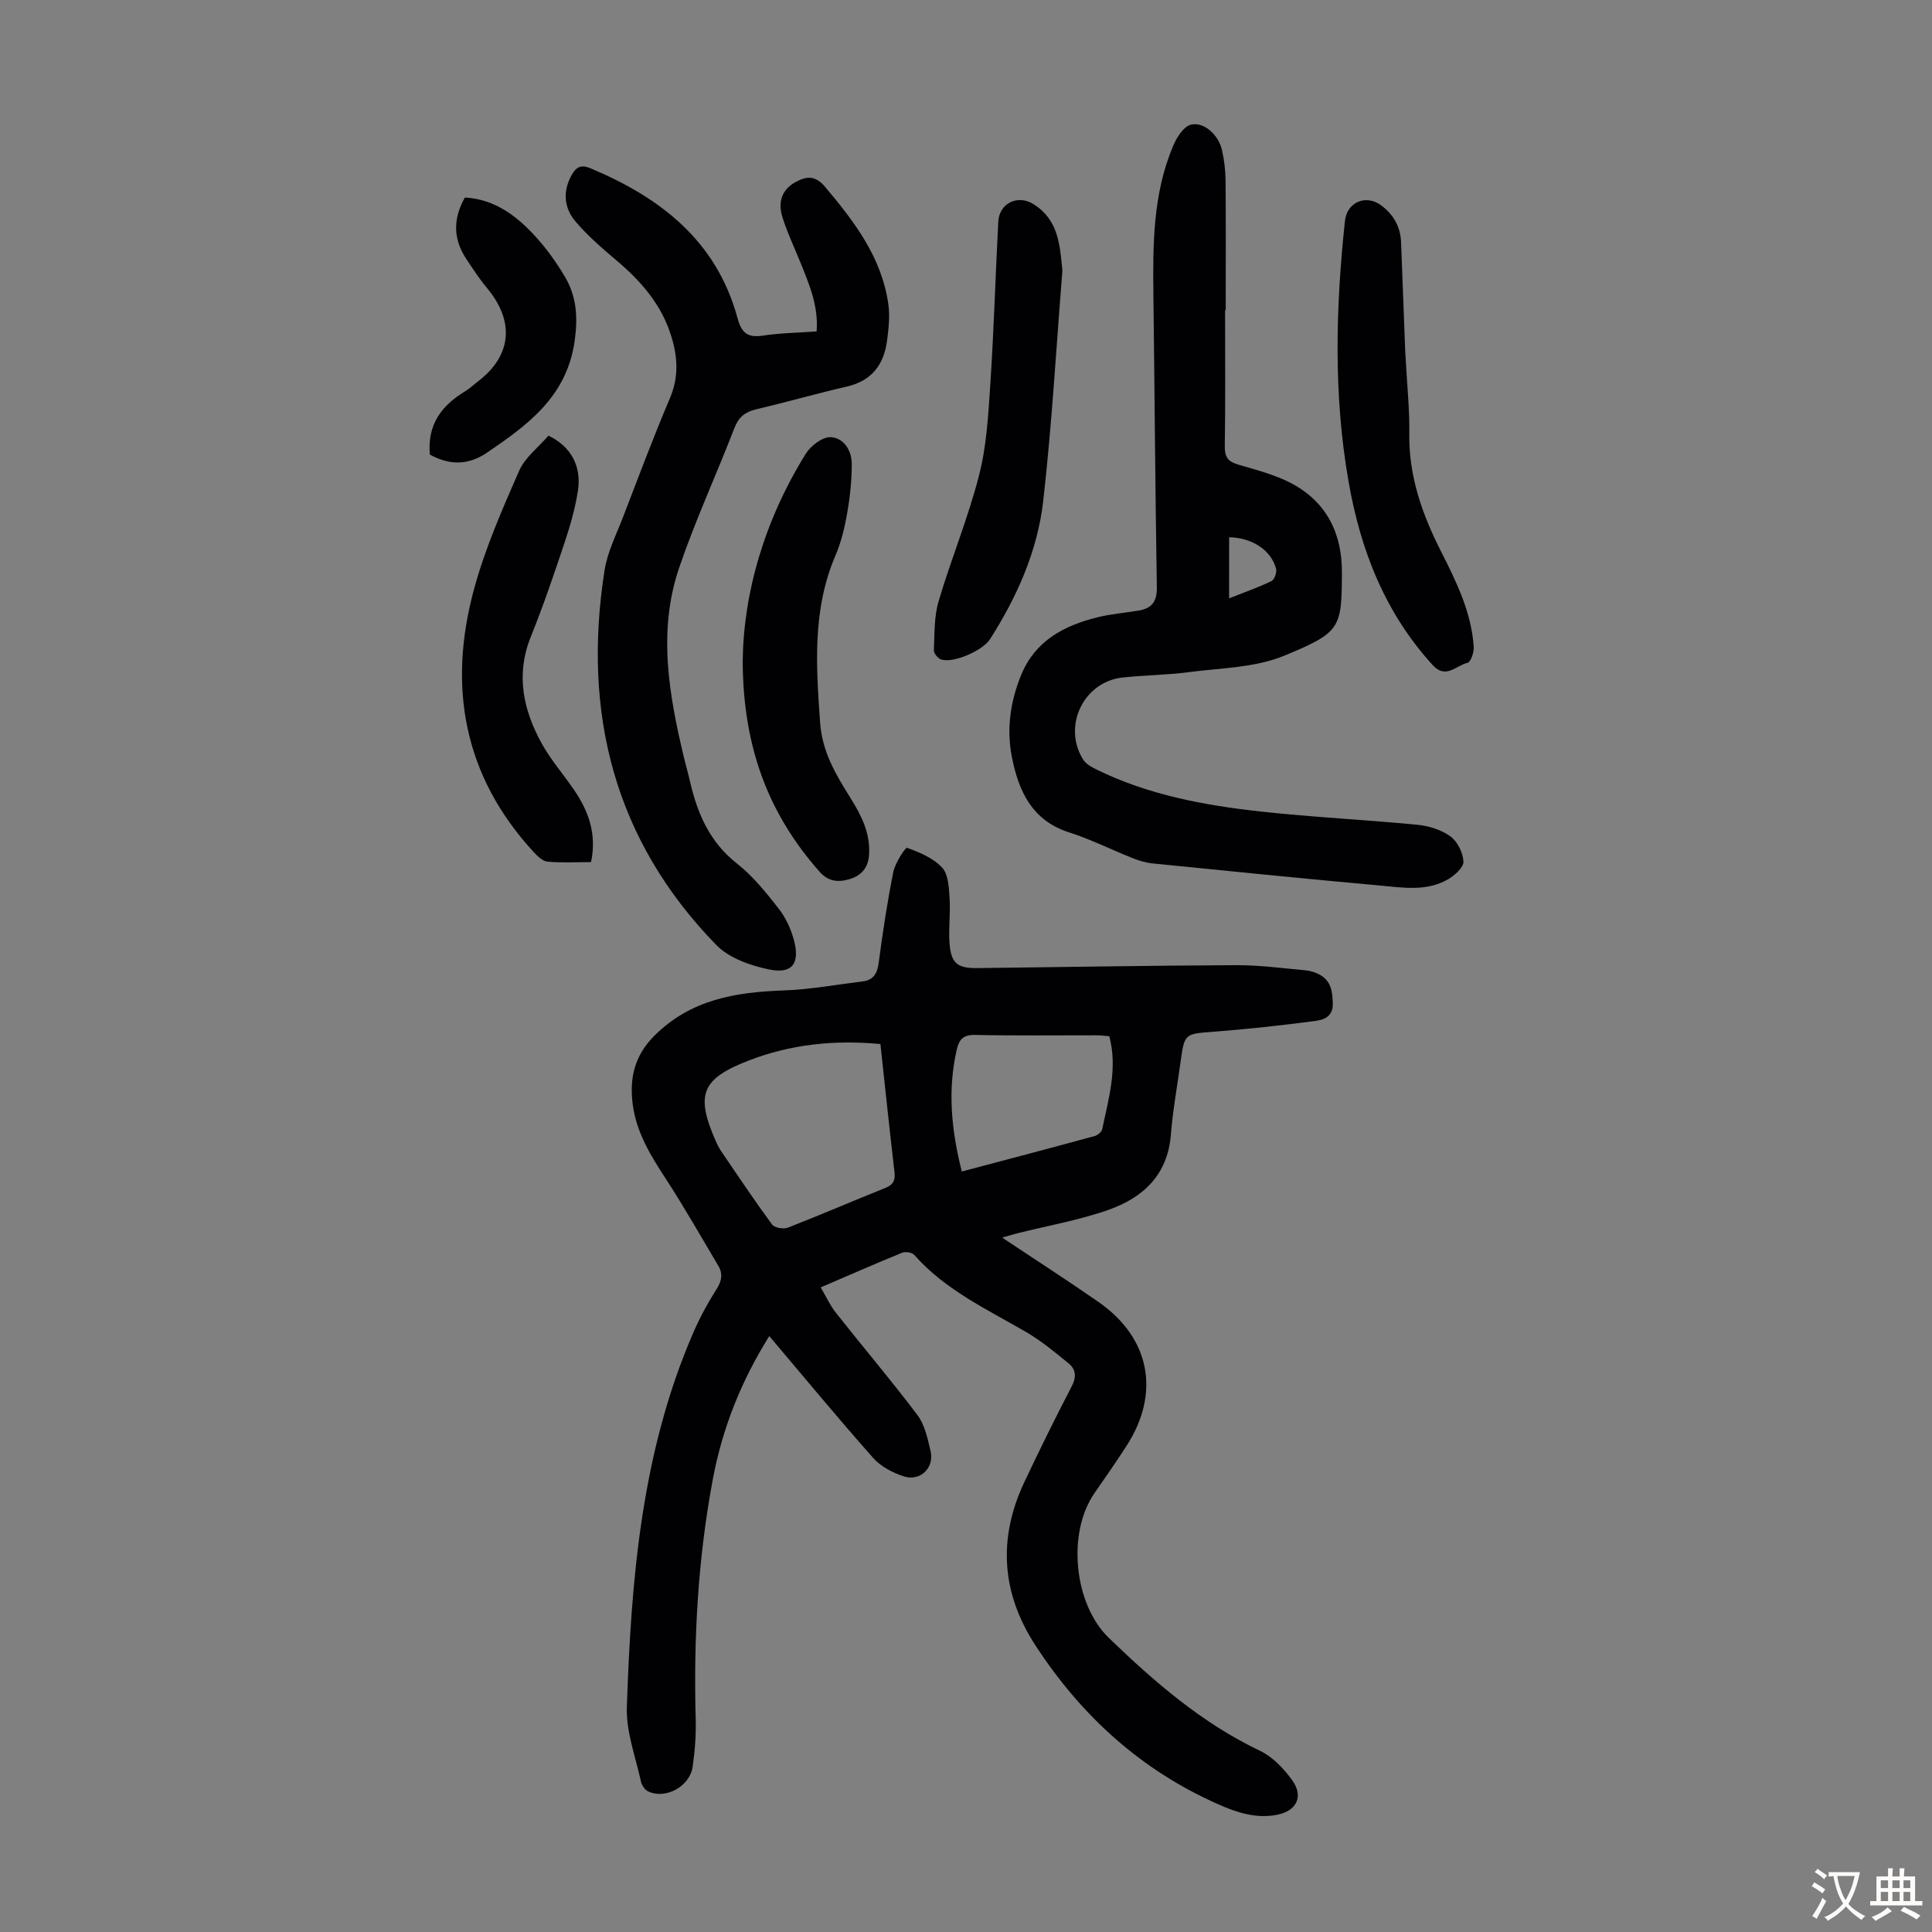
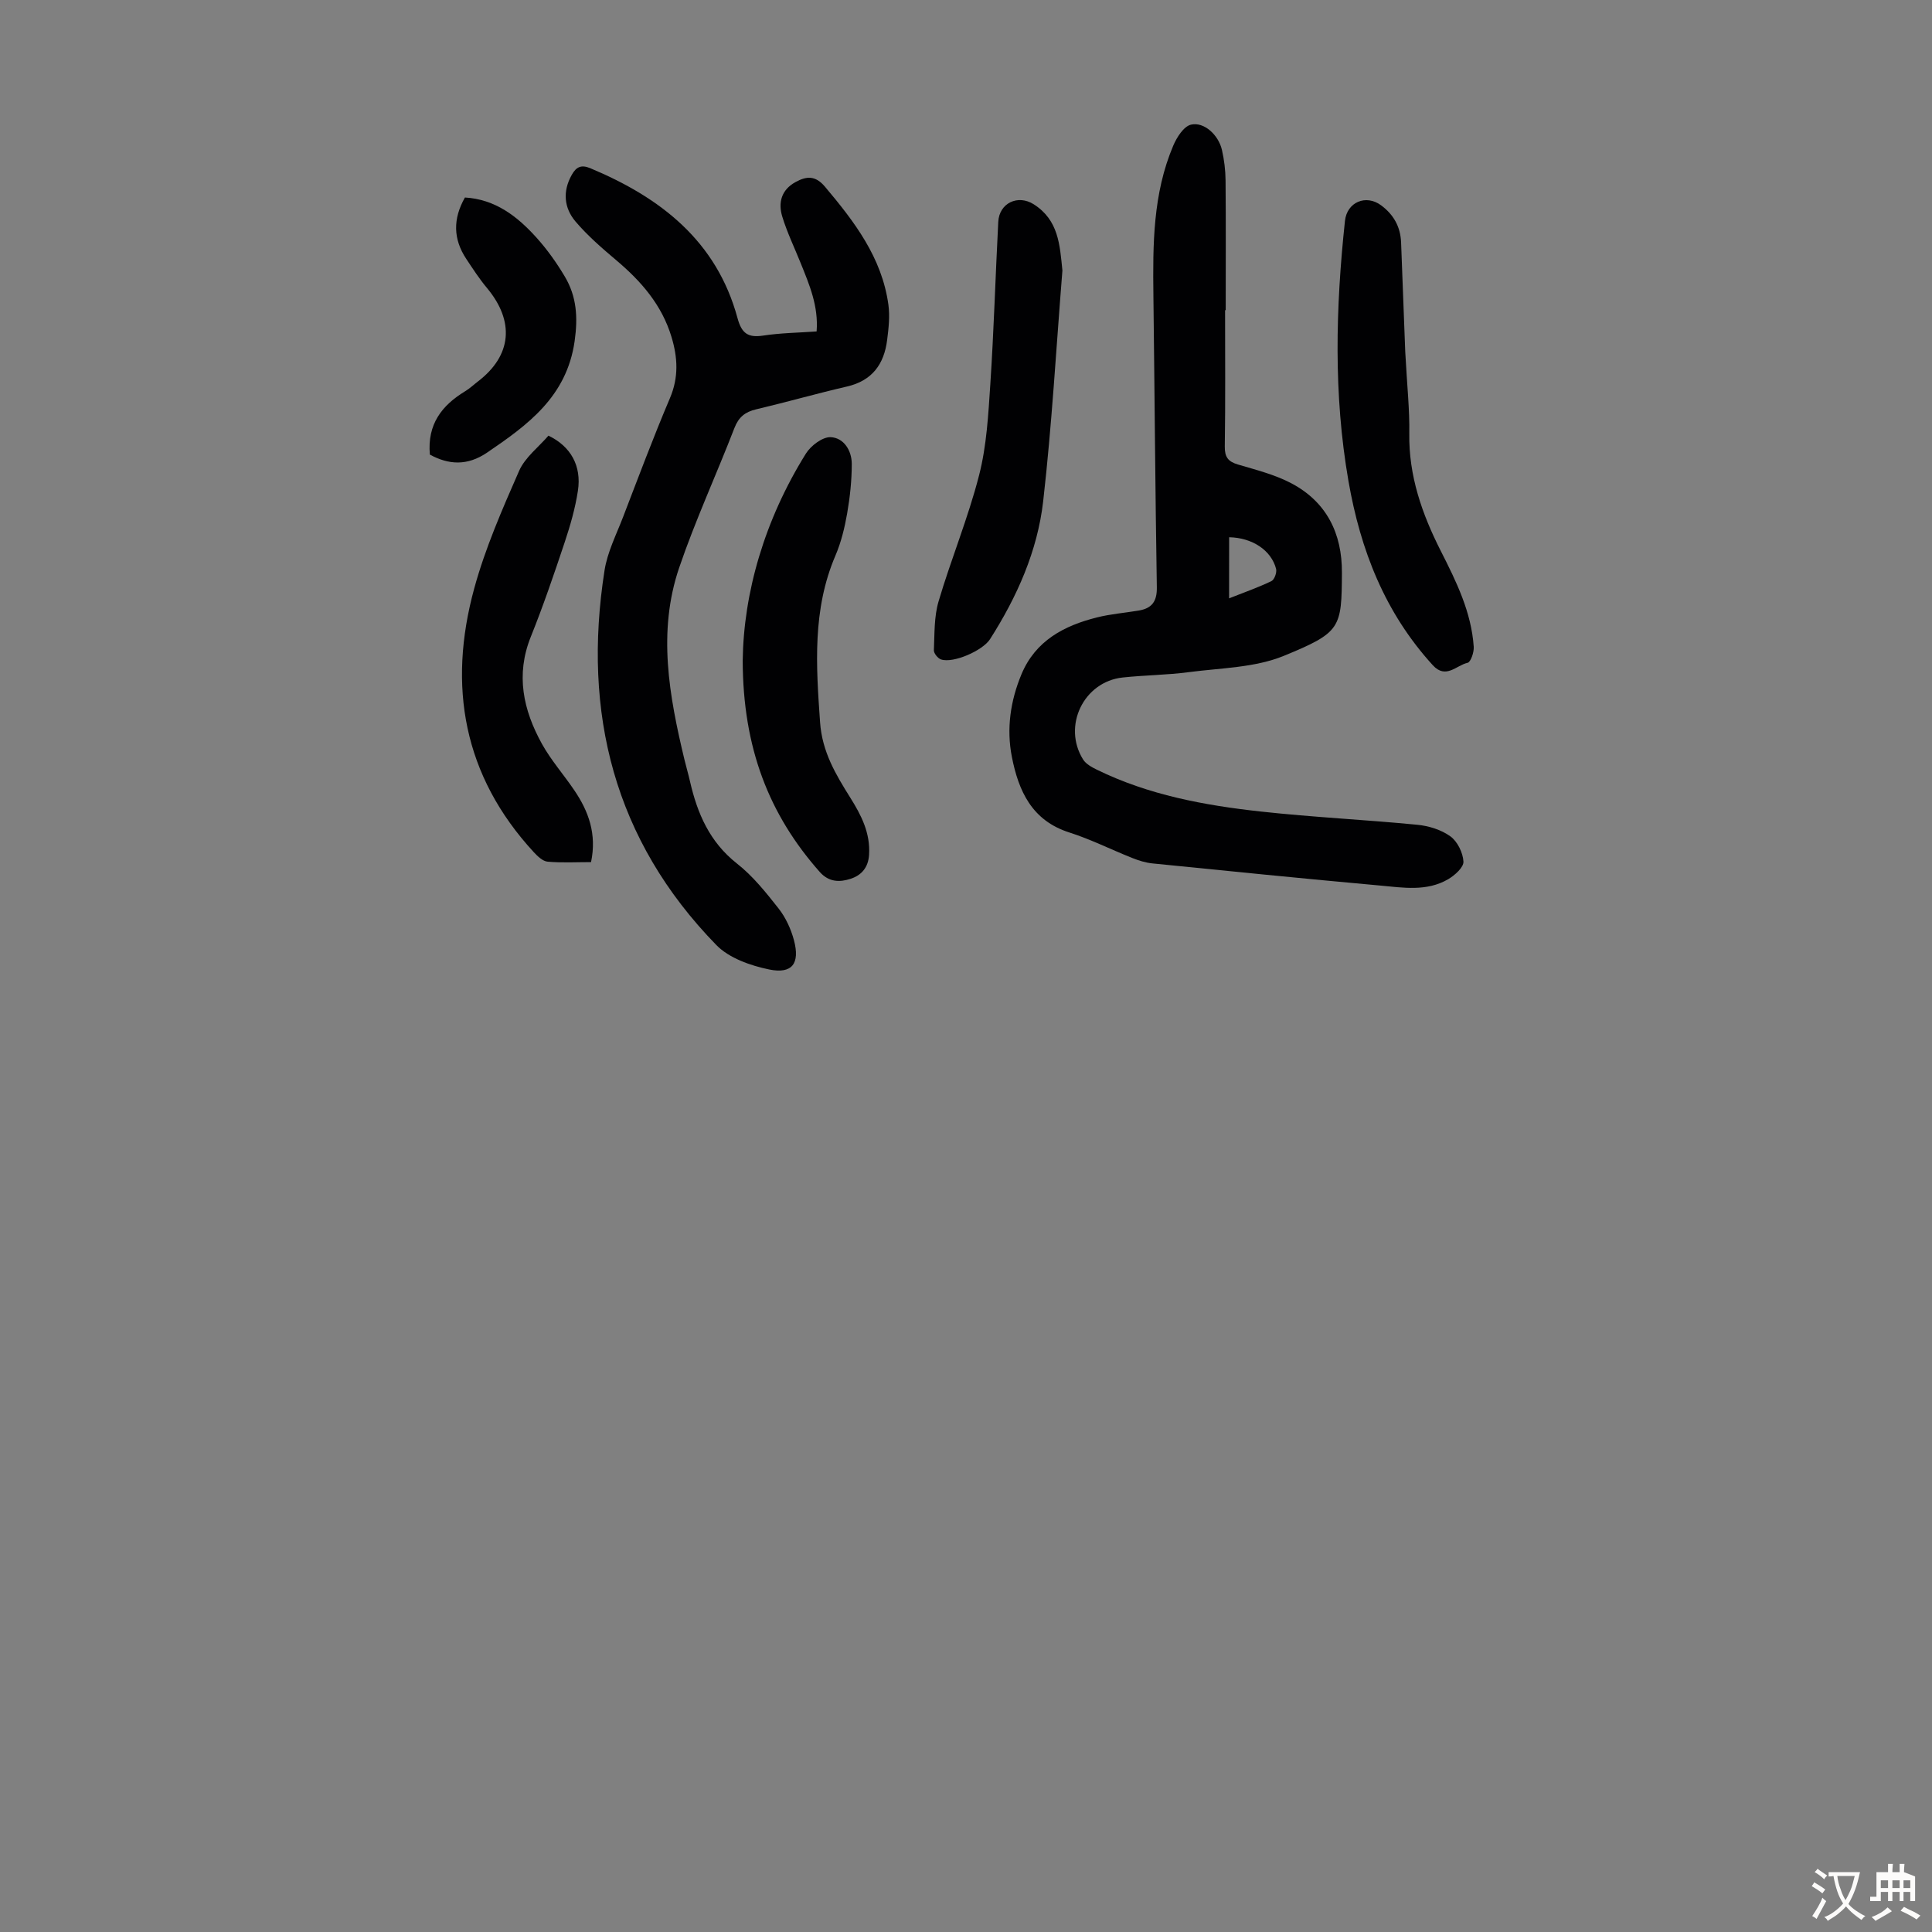
<svg xmlns="http://www.w3.org/2000/svg" enable-background="new 0 0 400 400" viewBox="0 0 400 400">
  <rect x="0" y="0" width="400" height="400" fill="#808080" stroke="none" />
  <g fill="#010103">
-     <path d="m207.48 256.23c6.79 4.52 13.45 8.81 19.94 13.32 10.72 7.45 12.89 18.86 5.8 29.83-2.13 3.28-4.35 6.5-6.59 9.71-5.76 8.27-4.31 23.02 2.95 30.03 9.45 9.12 19.29 17.65 31.32 23.38 2.58 1.23 4.86 3.64 6.59 6.01 2.51 3.45.95 6.48-3.22 7.25-4.28.78-8.15-.48-12-2.18-16.05-7.08-28.42-18.36-37.92-32.96-7.04-10.83-7.76-22.13-2.27-33.77 3.15-6.67 6.41-13.29 9.81-19.83 1.02-1.96.85-3.53-.66-4.76-2.85-2.32-5.71-4.7-8.87-6.53-8.12-4.7-16.7-8.69-23.08-15.92-.46-.52-1.84-.72-2.54-.43-5.38 2.19-10.69 4.53-16.82 7.16 1.11 1.89 1.93 3.72 3.14 5.25 5.6 7.09 11.46 13.98 16.89 21.19 1.53 2.03 2.11 4.89 2.72 7.47.8 3.39-2.1 6.29-5.46 5.24-2.33-.73-4.83-2.04-6.42-3.83-7.27-8.19-14.24-16.65-21.52-25.24-5.85 9.34-9.72 19.14-11.69 29.65-3.08 16.45-4.01 33.06-3.54 49.78.09 3.23-.18 6.5-.63 9.7-.58 4.14-5.63 6.87-9.26 5.12-.67-.33-1.29-1.29-1.46-2.06-1.1-5.09-3.08-10.25-2.91-15.33.89-26.54 3.03-52.94 13.83-77.73 1.33-3.05 2.94-6.02 4.73-8.82 1.1-1.72 1.37-3.21.35-4.91-3.6-6.04-7.06-12.17-10.9-18.05-3.09-4.73-5.99-9.46-6.77-15.16-.74-5.46.27-10.19 4.47-14.38 7.53-7.51 16.81-9.02 26.78-9.37 5.44-.19 10.85-1.2 16.28-1.86 2.24-.27 3.08-1.59 3.37-3.83.83-6.3 1.78-12.6 3.03-18.83.38-1.88 2.51-5.13 2.84-5.01 2.61.94 5.44 2.13 7.27 4.1 1.29 1.39 1.39 4.12 1.54 6.29.21 3.11-.24 6.27-.01 9.37.31 4.14 1.62 5.19 5.72 5.14 17.9-.2 35.8-.53 53.69-.6 4.78-.02 9.58.64 14.36 1.07.97.09 1.99.43 2.85.89 2.41 1.29 2.67 3.54 2.73 6.03.06 2.69-1.92 3.34-3.64 3.56-6.96.92-13.94 1.68-20.94 2.22-6.11.47-6.12.3-6.96 6.42-.69 4.99-1.59 9.95-1.99 14.96-.67 8.29-5.77 12.99-12.89 15.5-6.19 2.18-12.74 3.31-19.13 4.92-.93.25-1.85.53-2.91.83zm-25.2-40.07c-9.59-.91-18.59.06-27.28 3.42-9.76 3.78-11.07 7-6.78 16.74.31.71.68 1.41 1.11 2.06 3.46 5.07 6.87 10.18 10.51 15.13.5.68 2.36 1.02 3.26.67 6.76-2.63 13.42-5.52 20.15-8.21 1.63-.65 2.15-1.53 1.95-3.25-1.02-8.77-1.94-17.54-2.92-26.56zm16.85 26.39c9.47-2.51 18.51-4.89 27.53-7.35.62-.17 1.43-.86 1.55-1.42 1.28-6.29 3.23-12.55 1.46-19.24-.91-.07-1.78-.19-2.65-.19-8.38-.01-16.76.1-25.13-.08-2.46-.05-3.33.93-3.81 3.07-1.92 8.36-1.12 16.58 1.05 25.21z" />
    <path d="m253.64 64.22c0 9.41.08 18.81-.06 28.22-.03 2.2.69 3.13 2.72 3.73 3.74 1.11 7.62 2.08 11.04 3.88 7.31 3.85 10.54 10.4 10.49 18.53-.06 11.47-.2 12.35-12.01 17.2-6.01 2.47-13.06 2.51-19.68 3.38-4.54.6-9.15.62-13.71 1.11-8.07.87-12.5 10.05-8.19 16.97.59.94 1.8 1.6 2.86 2.12 10.71 5.24 22.26 7.38 33.94 8.66 10.77 1.18 21.61 1.69 32.4 2.74 2.37.23 4.96 1.03 6.85 2.4 1.46 1.06 2.6 3.39 2.7 5.22.07 1.18-1.79 2.85-3.16 3.65-4.44 2.6-9.38 1.74-14.13 1.31-15.71-1.42-31.4-3-47.1-4.58-1.42-.14-2.84-.59-4.17-1.12-4.36-1.73-8.59-3.87-13.05-5.29-7.75-2.47-10.5-8.6-11.88-15.63-1.15-5.82-.31-11.61 1.98-17.11 2.9-6.96 8.82-10.08 15.67-11.79 2.81-.7 5.73-.93 8.6-1.41 2.71-.45 3.81-1.86 3.76-4.81-.33-20.14-.46-40.28-.71-60.42-.13-10.55-.11-21.09 4.11-31.03.73-1.72 2.16-3.98 3.66-4.34 2.72-.65 5.71 2.14 6.42 5.23.47 2.06.73 4.2.75 6.31.08 8.96.03 17.91.03 26.87-.03 0-.08 0-.13 0zm.83 59.66c3.09-1.22 6-2.24 8.77-3.57.61-.29 1.15-1.79.96-2.53-1-3.87-4.96-6.46-9.72-6.55-.01 4.08-.01 8.16-.01 12.65z" />
    <path d="m169.07 68.62c.41-5.26-1.5-9.67-3.28-14.1-1.29-3.21-2.81-6.35-3.82-9.64-.89-2.89-.23-5.56 2.73-7.18 2.28-1.26 4.11-1.4 6.09.94 6.11 7.25 11.8 14.69 13.14 24.43.33 2.39.05 4.92-.26 7.34-.63 4.97-3.08 8.4-8.29 9.61-6.31 1.46-12.54 3.24-18.84 4.73-2.27.54-3.6 1.59-4.48 3.85-3.74 9.68-8.11 19.14-11.45 28.95-4.5 13.23-2.07 26.53 1.09 39.69.37 1.52.81 3.02 1.16 4.55 1.52 6.64 4.07 12.55 9.71 16.99 3.3 2.59 6.02 6 8.64 9.33 1.47 1.87 2.55 4.24 3.17 6.55 1.28 4.81-.36 7.04-5.13 6.06-3.87-.8-8.3-2.35-10.94-5.06-21.18-21.72-27.76-48.07-23.15-77.55.59-3.79 2.43-7.4 3.83-11.04 3.17-8.24 6.26-16.51 9.71-24.63 1.84-4.33 1.62-8.41.32-12.7-1.99-6.59-6.24-11.48-11.38-15.82-2.97-2.51-5.96-5.09-8.47-8.04-2.41-2.83-2.72-6.28-.78-9.7.89-1.57 1.89-2.16 3.81-1.36 14.55 6.08 26.17 15.06 30.5 31.06.86 3.17 2.18 4.07 5.31 3.6 3.6-.55 7.29-.59 11.06-.86z" />
    <path d="m153.77 136.76c.18-14.01 4.5-29.09 13.09-42.86 1.02-1.64 3.44-3.46 5.12-3.39 2.73.13 4.37 2.78 4.37 5.54 0 3.43-.37 6.89-.96 10.27-.52 2.96-1.24 5.95-2.42 8.7-4.8 11.21-4.01 22.8-3.18 34.55.43 6.08 3.23 10.76 6.24 15.56 2.28 3.64 4.19 7.32 3.9 11.86-.17 2.66-1.61 4.23-3.8 4.95-2.23.73-4.49.75-6.4-1.4-10.51-11.87-15.92-25.67-15.96-43.78z" />
    <path d="m290.94 72.8c.38 7.11.92 12.03.84 16.94-.14 8.79 2.66 16.72 6.53 24.35 3.2 6.31 6.32 12.63 6.81 19.82.08 1.12-.62 3.18-1.28 3.32-2.31.5-4.48 3.46-7.19.5-9.92-10.87-14.98-23.82-17.47-38.16-3.12-17.95-2.64-35.87-.72-53.84.42-3.9 4.34-5.54 7.47-3.23 2.59 1.91 4.02 4.44 4.15 7.68.31 8.27.63 16.54.86 22.62z" />
    <path d="m219.96 56.01c-1.28 15.93-2.17 31.9-3.98 47.76-1.18 10.3-5.4 19.78-11.01 28.57-1.51 2.36-7.59 5.04-10.14 4.19-.66-.22-1.51-1.27-1.48-1.91.15-3.39.03-6.92.97-10.11 2.59-8.77 6.13-17.28 8.39-26.12 1.57-6.11 1.91-12.58 2.33-18.92.73-11.17 1.06-22.36 1.64-33.54.2-3.9 4.07-5.72 7.35-3.63 5.14 3.28 5.39 8.37 5.93 13.71z" />
    <path d="m122.37 178.49c-3.01 0-6.02.17-8.99-.09-1.02-.09-2.09-1.13-2.87-1.97-14.58-15.82-17.86-34.38-12.33-54.59 2.28-8.34 5.8-16.39 9.29-24.34 1.24-2.82 4.05-4.94 6.08-7.3 4.6 2.2 6.89 6.23 6.1 11.41-.55 3.61-1.58 7.19-2.74 10.67-2.19 6.57-4.43 13.13-7.01 19.55-3.17 7.88-1.57 15.17 2.29 22.16 1.88 3.4 4.51 6.37 6.7 9.61 2.96 4.35 4.7 9.06 3.48 14.89z" />
    <path d="m89 94.12c-.57-6.3 2.51-10.21 7.31-13.12.95-.57 1.77-1.36 2.66-2.04 6.99-5.35 7.63-12.42 1.84-19.35-1.57-1.88-2.91-3.95-4.27-6-2.73-4.11-2.79-8.31-.28-12.72 6.3.37 10.84 3.91 14.78 8.27 2.23 2.47 4.2 5.24 5.9 8.1 2.44 4.12 2.74 8.36 2.03 13.38-1.65 11.52-9.73 17.35-18.13 23.07-4.1 2.78-7.95 2.53-11.84.41z" />
  </g>
  <path d="m377.9 391.2c-.2.3-.4.5-.6.8-.7-.6-1.4-1-2.2-1.5.2-.3.4-.5.5-.8.6.4 1.4.8 2.3 1.5zm-1.8 6.1c-.2-.2-.5-.4-.9-.6.4-.6.8-1.2 1.2-1.9s.7-1.3.9-1.9c.3.3.5.5.8.7-.7 1.3-1.4 2.6-2 3.7zm2.2-9c-.3.3-.5.5-.6.8-.6-.6-1.3-1.1-2-1.5.3-.3.5-.5.6-.7.6.5 1.3.9 2 1.4zm.3.2v-.9h2 4.5c-.3 1.3-.6 2.5-1 3.6s-.9 2.1-1.4 3c.4.5 1 1 1.6 1.4s1.2.8 1.9 1.1c-.3.2-.5.4-.8.8-.4-.3-1-.7-1.6-1.2s-1.2-1.1-1.6-1.6c-.5.6-1.1 1.1-1.7 1.6s-1.4.9-2.1 1.4c-.1-.3-.3-.5-.7-.8.6-.2 1.2-.5 1.9-1s1.4-1.1 2-1.8c-.5-.8-.9-1.6-1.2-2.5s-.6-2-.8-3.2c-.4.1-.7.1-1 .1zm2.5 2.7c.3 1 .7 1.7 1 2.2.3-.5.6-1.1 1-2s.6-1.9.9-3h-3.2-.4c.1.9.3 1.8.7 2.8z" fill="#fcfbfa" />
-   <path d="m396.5 388.5v1.5 3.6h1.5v.9c-.4 0-1 0-1.7 0h-7.9c-.5 0-.9 0-1.2 0v-.9h1.3v-3.5c0-.7 0-1.2 0-1.6h2.4c0-.8 0-1.4 0-1.7h1c0 .3-.1.8-.1 1.7h1.5c0-.8 0-1.4 0-1.7h1c0 .3-.1.9-.1 1.7zm-8.2 9.2c-.2-.3-.5-.5-.8-.8.8-.3 1.4-.6 1.9-.9s1-.7 1.4-1.1c.3.3.6.5.9.8-1.6 1-2.8 1.6-3.4 2zm2.6-6.8v-1.6h-1.5v1.6zm0 2.7v-1.9h-1.5v1.9zm2.4-2.7v-1.6h-1.5v1.6zm0 2.7v-1.9h-1.5v1.9zm.2 2 .7-.8c.4.2.9.5 1.6.8s1.3.7 1.8 1c-.3.3-.5.5-.8.8-.4-.3-1.5-1-3.3-1.8zm2-4.7v-1.6h-1.4v1.6zm0 2.7v-1.9h-1.4v1.9z" fill="#fcfbfa" />
+   <path d="m396.5 388.5v1.5 3.6h1.5c-.4 0-1 0-1.7 0h-7.9c-.5 0-.9 0-1.2 0v-.9h1.3v-3.5c0-.7 0-1.2 0-1.6h2.4c0-.8 0-1.4 0-1.7h1c0 .3-.1.8-.1 1.7h1.5c0-.8 0-1.4 0-1.7h1c0 .3-.1.9-.1 1.7zm-8.2 9.2c-.2-.3-.5-.5-.8-.8.8-.3 1.4-.6 1.9-.9s1-.7 1.4-1.1c.3.3.6.5.9.8-1.6 1-2.8 1.6-3.4 2zm2.6-6.8v-1.6h-1.5v1.6zm0 2.7v-1.9h-1.5v1.9zm2.4-2.7v-1.6h-1.5v1.6zm0 2.7v-1.9h-1.5v1.9zm.2 2 .7-.8c.4.2.9.5 1.6.8s1.3.7 1.8 1c-.3.3-.5.5-.8.8-.4-.3-1.5-1-3.3-1.8zm2-4.7v-1.6h-1.4v1.6zm0 2.7v-1.9h-1.4v1.9z" fill="#fcfbfa" />
</svg>